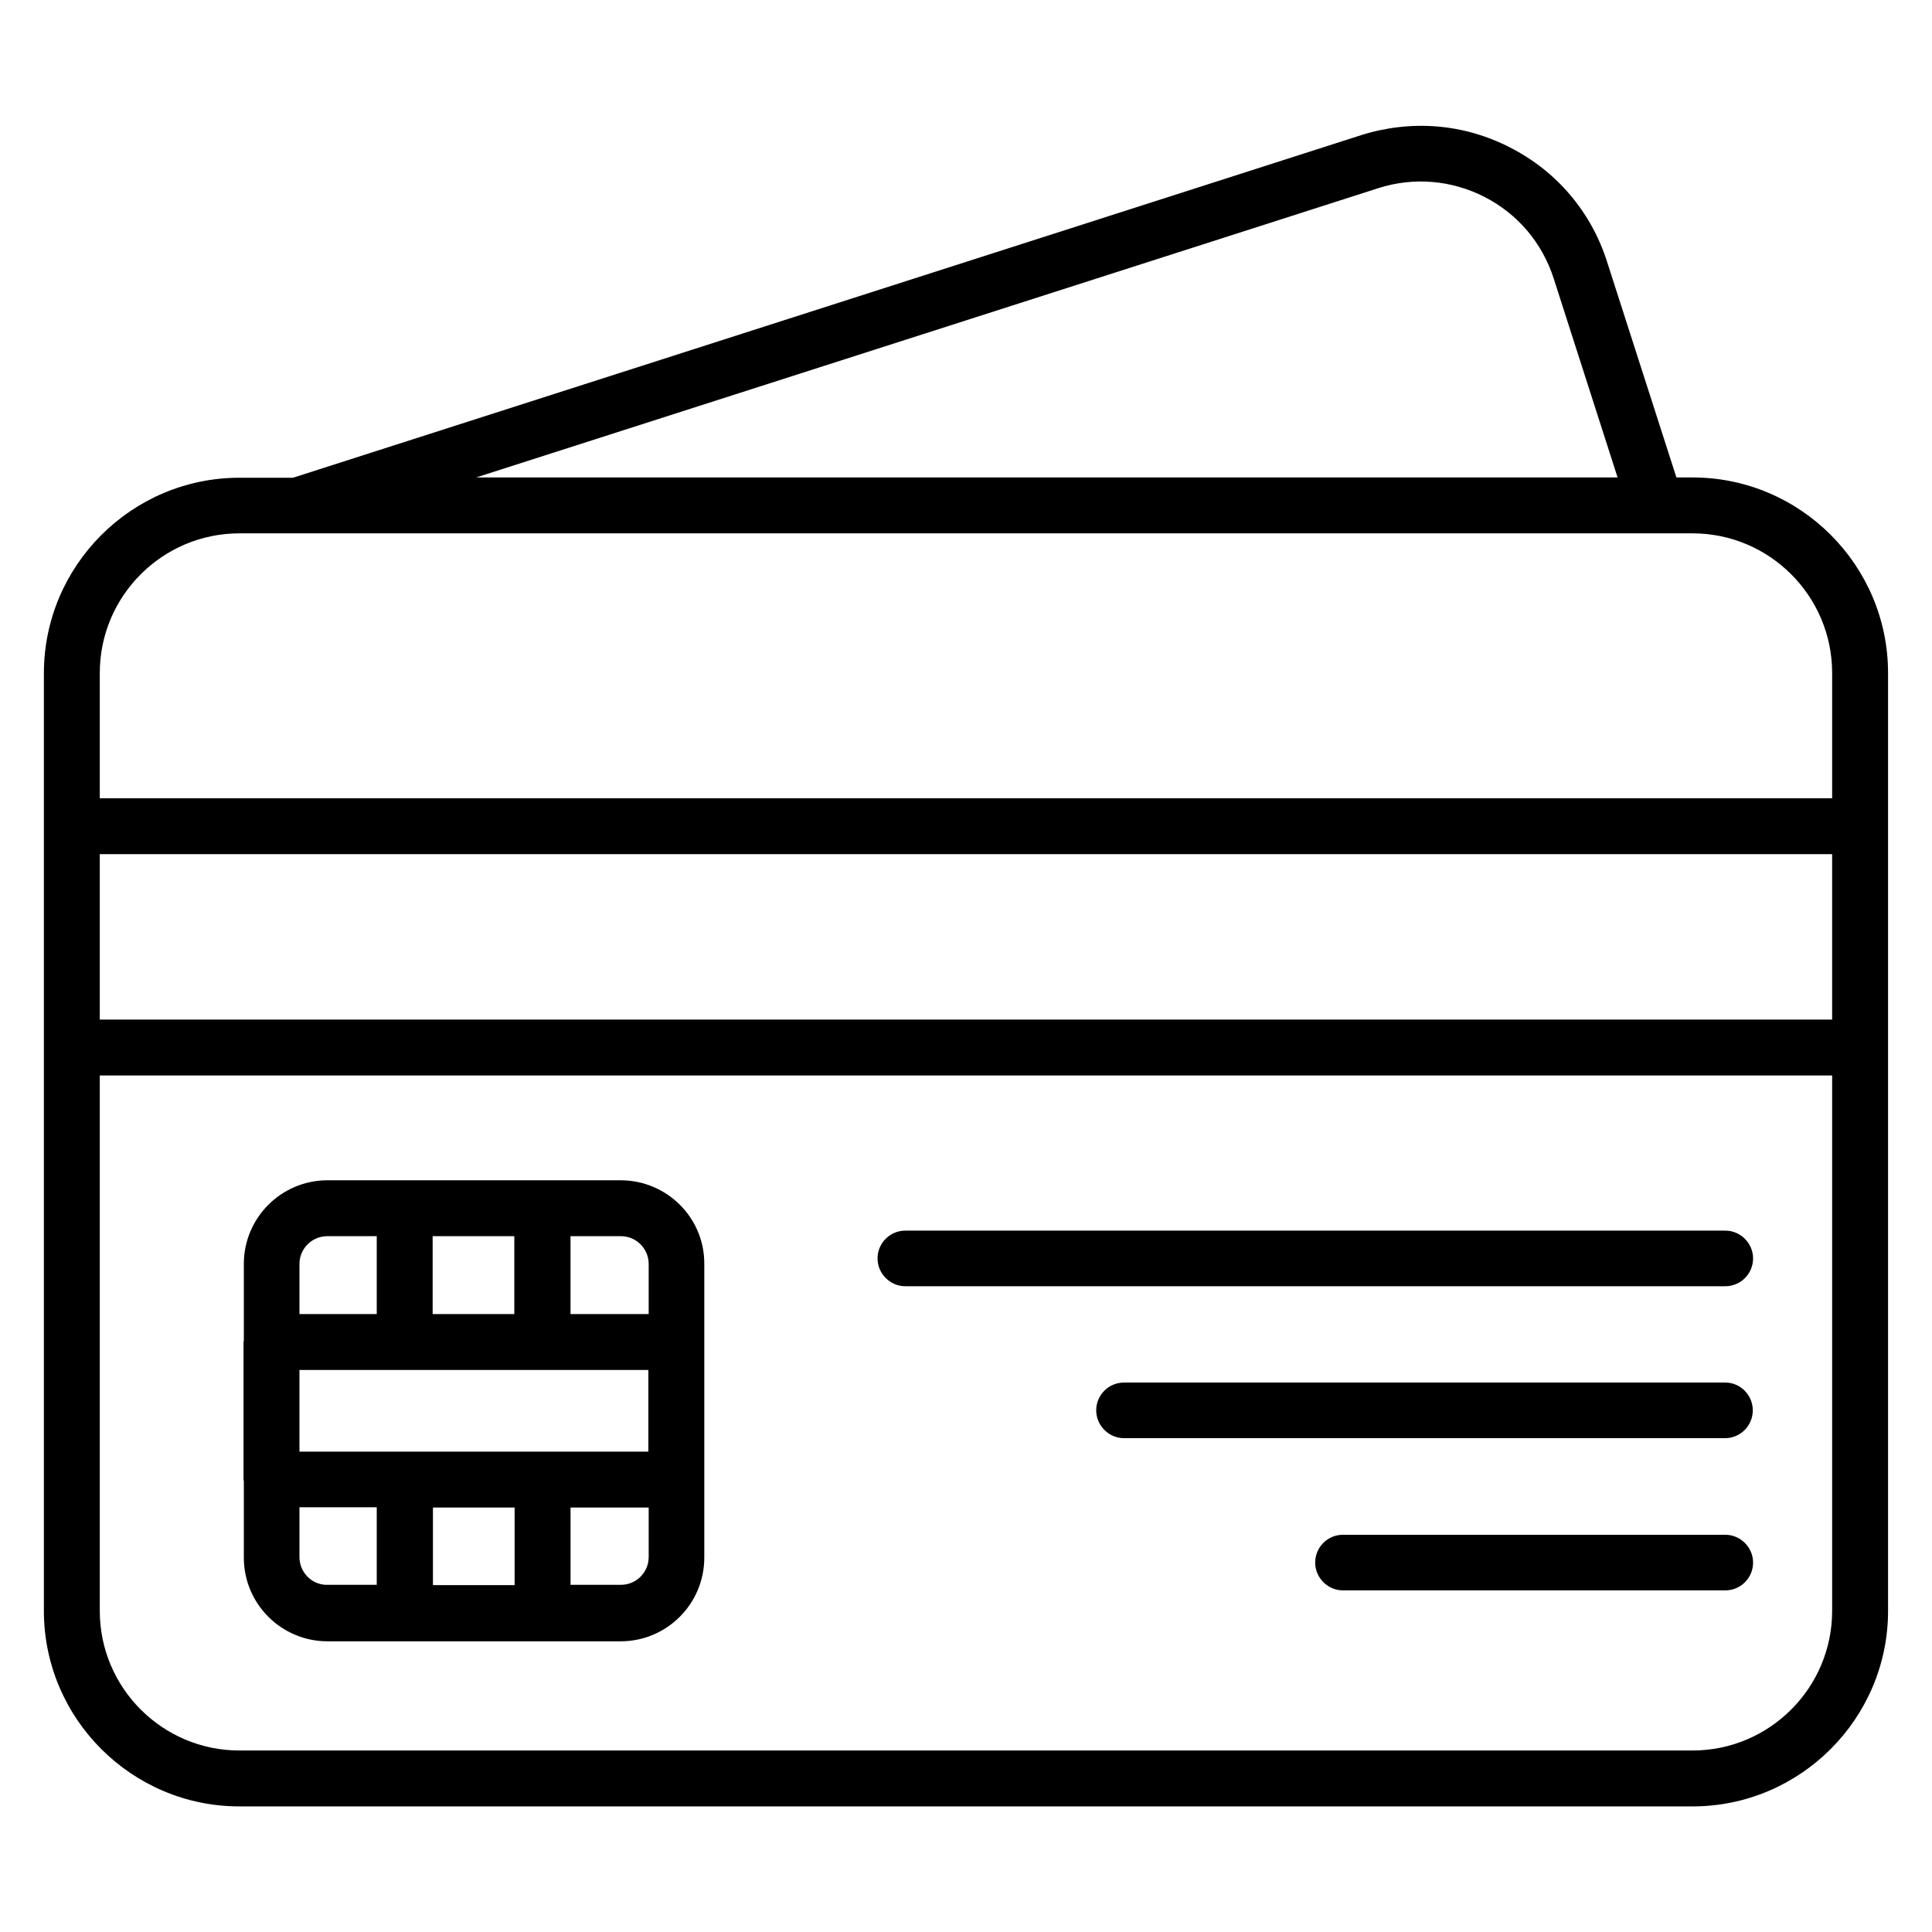
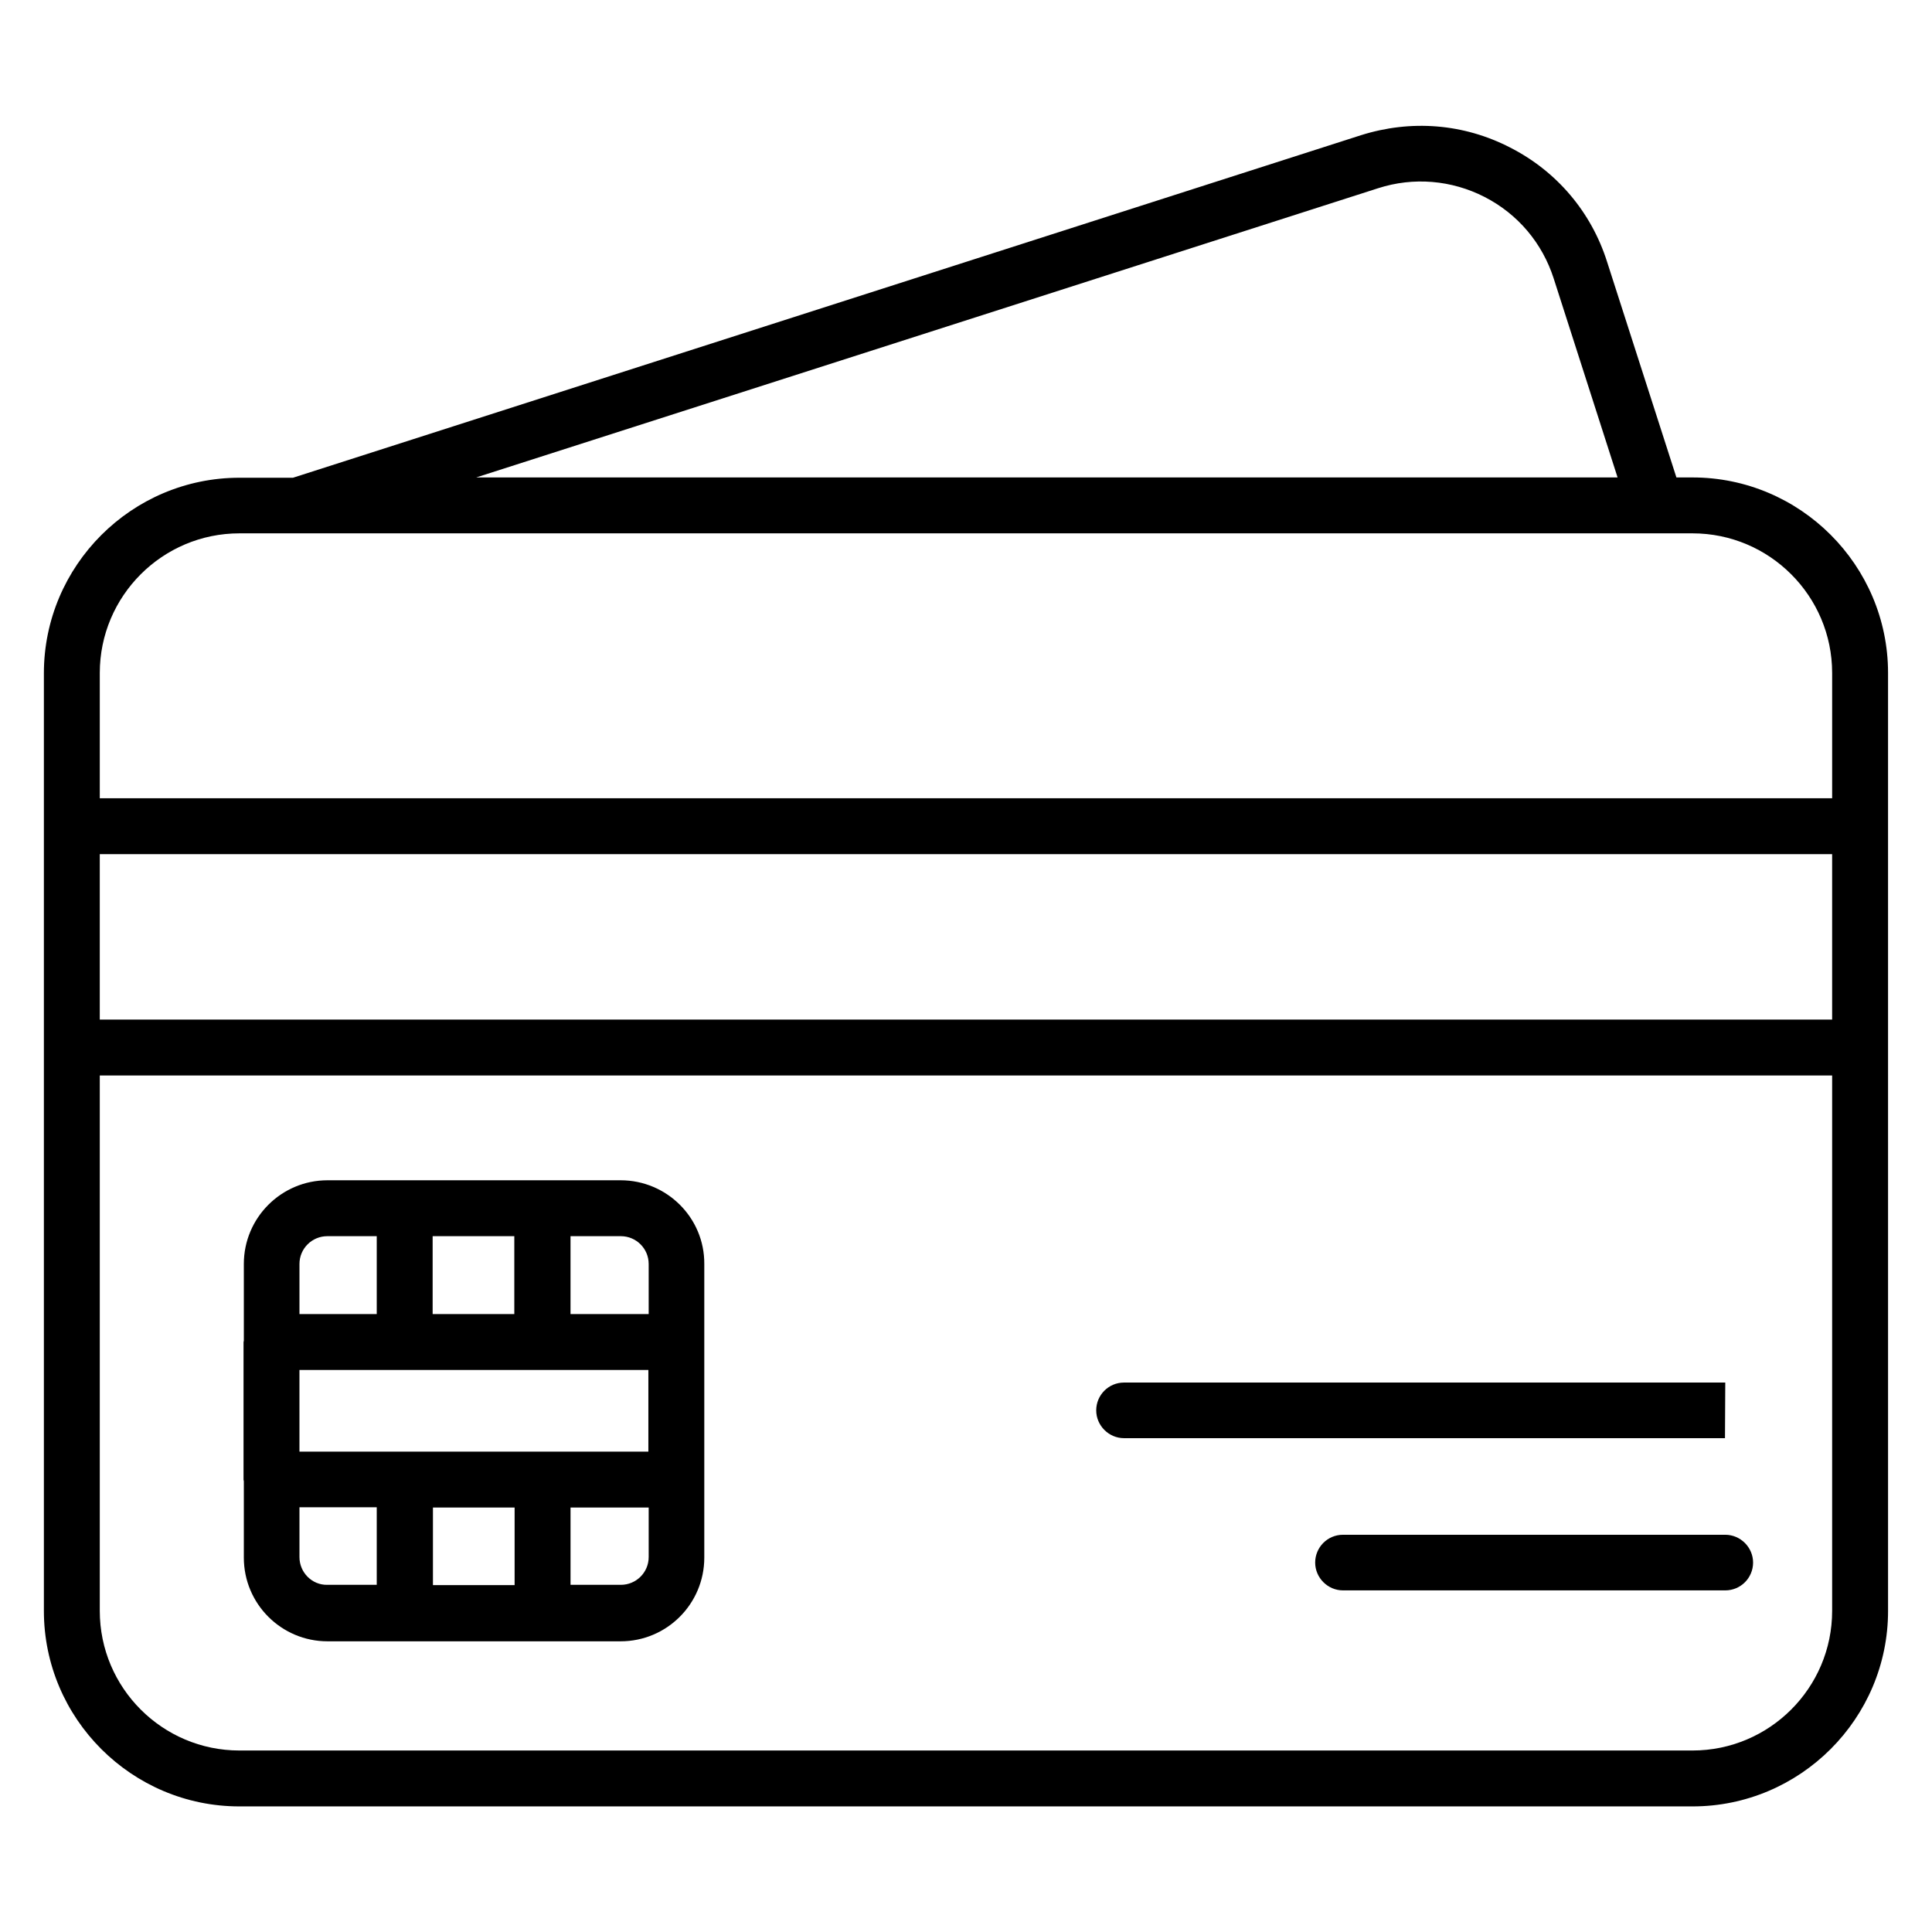
<svg xmlns="http://www.w3.org/2000/svg" width="1200pt" height="1200pt" version="1.1" viewBox="0 0 1200 1200">
  <g>
    <path d="m1172.7 418c0-66.91-54.547-121.45-121.45-121.45h-10l-43.09-134c-9.816-30.91-31.273-56.184-60.184-70.91-28.91-14.91-61.637-17.453-92.727-7.637l-663.27 212.73h-33.273c-66.91 0-121.45 54.547-121.45 121.45v582.36c0 66.91 54.547 121.45 121.45 121.45h902.55c66.91 0 121.45-54.547 121.45-121.45zm-34.727 215.27h-1076v-102.73h1076zm-282-516.36c22-7.09 45.637-5.09 66.184 5.453 20.547 10.547 35.816 28.547 42.91 50.727l39.637 123.45-708.91 0.004zm-707.27 214.36h902.55c47.816 0 86.727 38.91 86.727 86.727v77.816h-1076v-77.816c0-47.816 38.91-86.727 86.727-86.727zm902.55 756h-902.55c-47.816 0-86.727-38.91-86.727-86.727v-332.55h1076v332.55c0 47.816-38.91 86.727-86.727 86.727z" />
    <path d="m385.45 733.09h-182c-28.727 0-52 23.273-52 52v47.637c0 0.363-0.184 0.547-0.184 0.91v85.453c0 0.363 0.184 0.547 0.184 0.91v47.453c0 28.727 23.273 52 52 52h182c28.727 0 52-23.273 52-52v-182.36c0.184-28.727-23.27-52-52-52zm17.457 52v31.09h-48.547v-48.363h31.273c9.453 0 17.273 7.637 17.273 17.273zm-66 116.55h-150.91l-0.004-50.727h216.72v50.727zm-17.457-133.82v48.363h-50.727v-48.363zm-133.45 17.273c0-9.637 7.816-17.273 17.273-17.273h30.727v48.363h-48zm0 182v-30.91h48v48.184h-30.727c-9.457 0.184-17.273-7.637-17.273-17.273zm82.91 17.457v-48.184h50.727v48.184zm134-17.457c0 9.637-7.816 17.273-17.273 17.273h-31.273v-48h48.547z" />
-     <path d="m1071.6 764.36h-509.27c-9.637 0-17.273 7.816-17.273 17.273 0 9.453 7.816 17.273 17.273 17.273h509.27c9.637 0 17.273-7.816 17.273-17.273 0-9.453-7.82-17.273-17.273-17.273z" />
-     <path d="m1071.6 858.73h-373.45c-9.637 0-17.273 7.816-17.273 17.273 0 9.453 7.816 17.273 17.273 17.273h373.27c9.637 0 17.273-7.816 17.273-17.273-0.004-9.453-7.641-17.273-17.094-17.273z" />
+     <path d="m1071.6 858.73h-373.45c-9.637 0-17.273 7.816-17.273 17.273 0 9.453 7.816 17.273 17.273 17.273h373.27z" />
    <path d="m1071.6 953.27h-237.45c-9.637 0-17.273 7.816-17.273 17.273 0 9.453 7.816 17.273 17.273 17.273h237.45c9.637 0 17.273-7.816 17.273-17.273s-7.82-17.273-17.273-17.273z" />
  </g>
</svg>